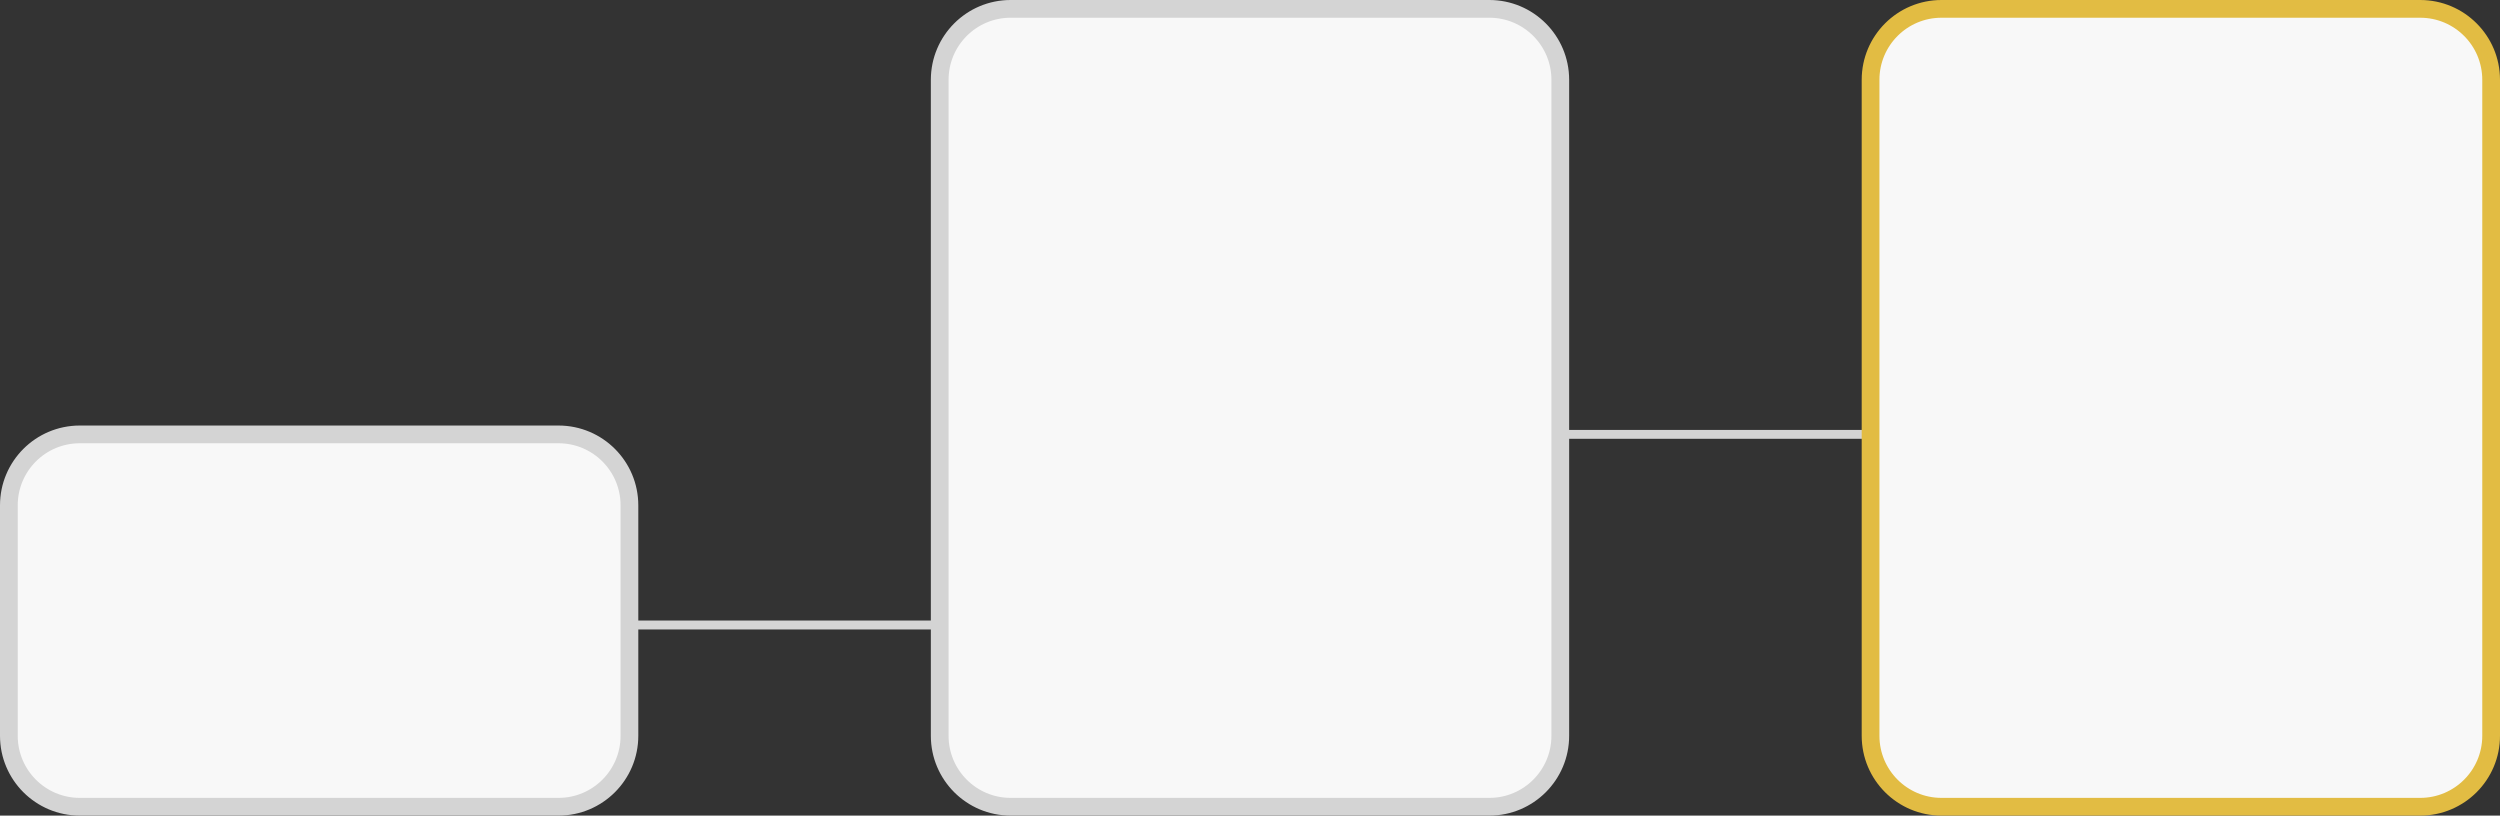
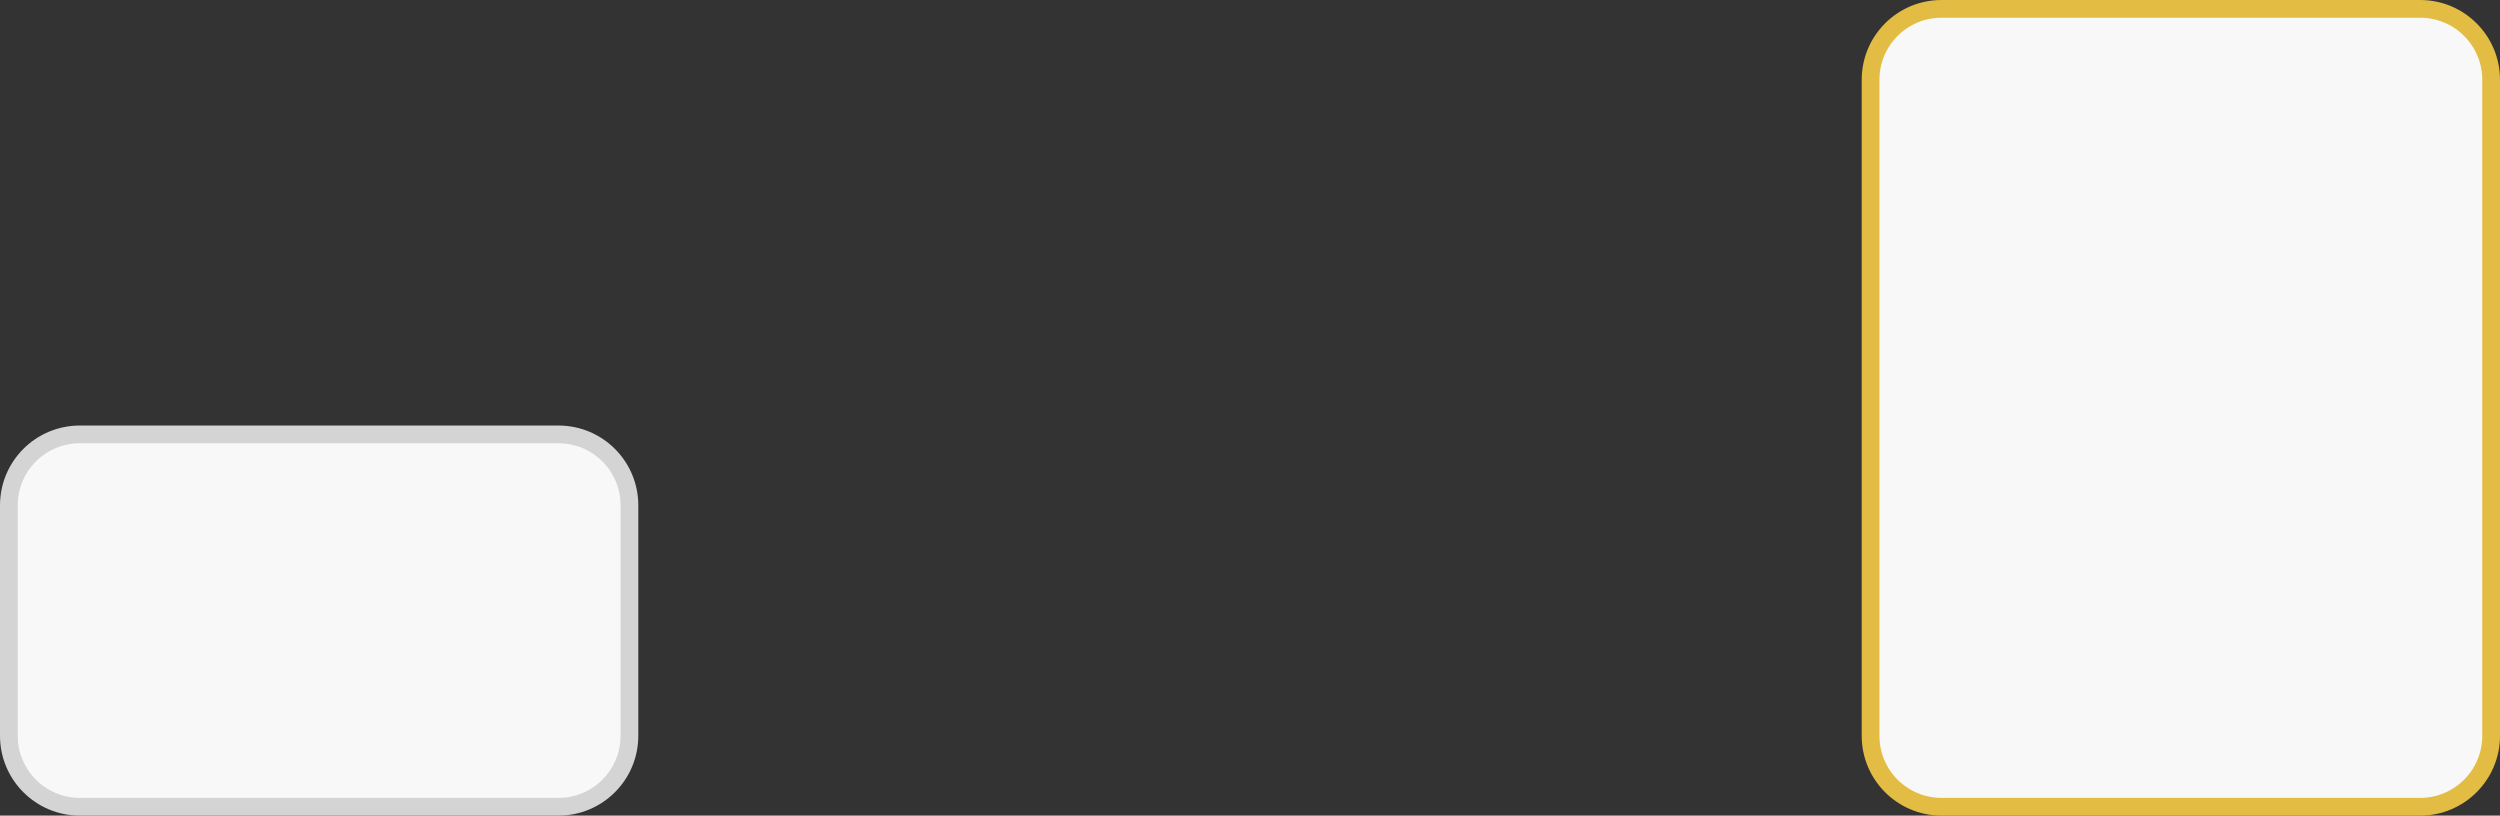
<svg xmlns="http://www.w3.org/2000/svg" width="282" height="92" viewBox="0 0 282 92" fill="none">
  <rect x="0" y="0" width="282" height="92" fill="#333333" stroke="none" />
-   <path d="M35.5 70.5H143.5C144.052 70.5 144.5 70.052 144.5 69.5V50C144.5 49.448 144.948 49 145.5 49H249.5" stroke="#D4D4D4" />
  <path d="M1 83V57C1 52.582 4.582 49 9 49H63C67.418 49 71 52.582 71 57V83C71 87.418 67.418 91 63 91H9C4.582 91 1 87.418 1 83Z" fill="#F8F8F8" stroke="#D4D4D4" stroke-width="2" />
-   <path d="M106 83V9C106 4.582 109.582 1 114 1H168C172.418 1 176 4.582 176 9V83C176 87.418 172.418 91 168 91H114C109.582 91 106 87.418 106 83Z" fill="#F8F8F8" stroke="#D4D4D4" stroke-width="2" />
  <path d="M211 83V9C211 4.582 214.582 1 219 1H273C277.418 1 281 4.582 281 9V83C281 87.418 277.418 91 273 91H219C214.582 91 211 87.418 211 83Z" fill="#F8F8F8" stroke="#E2BC43" stroke-width="2" />
</svg>